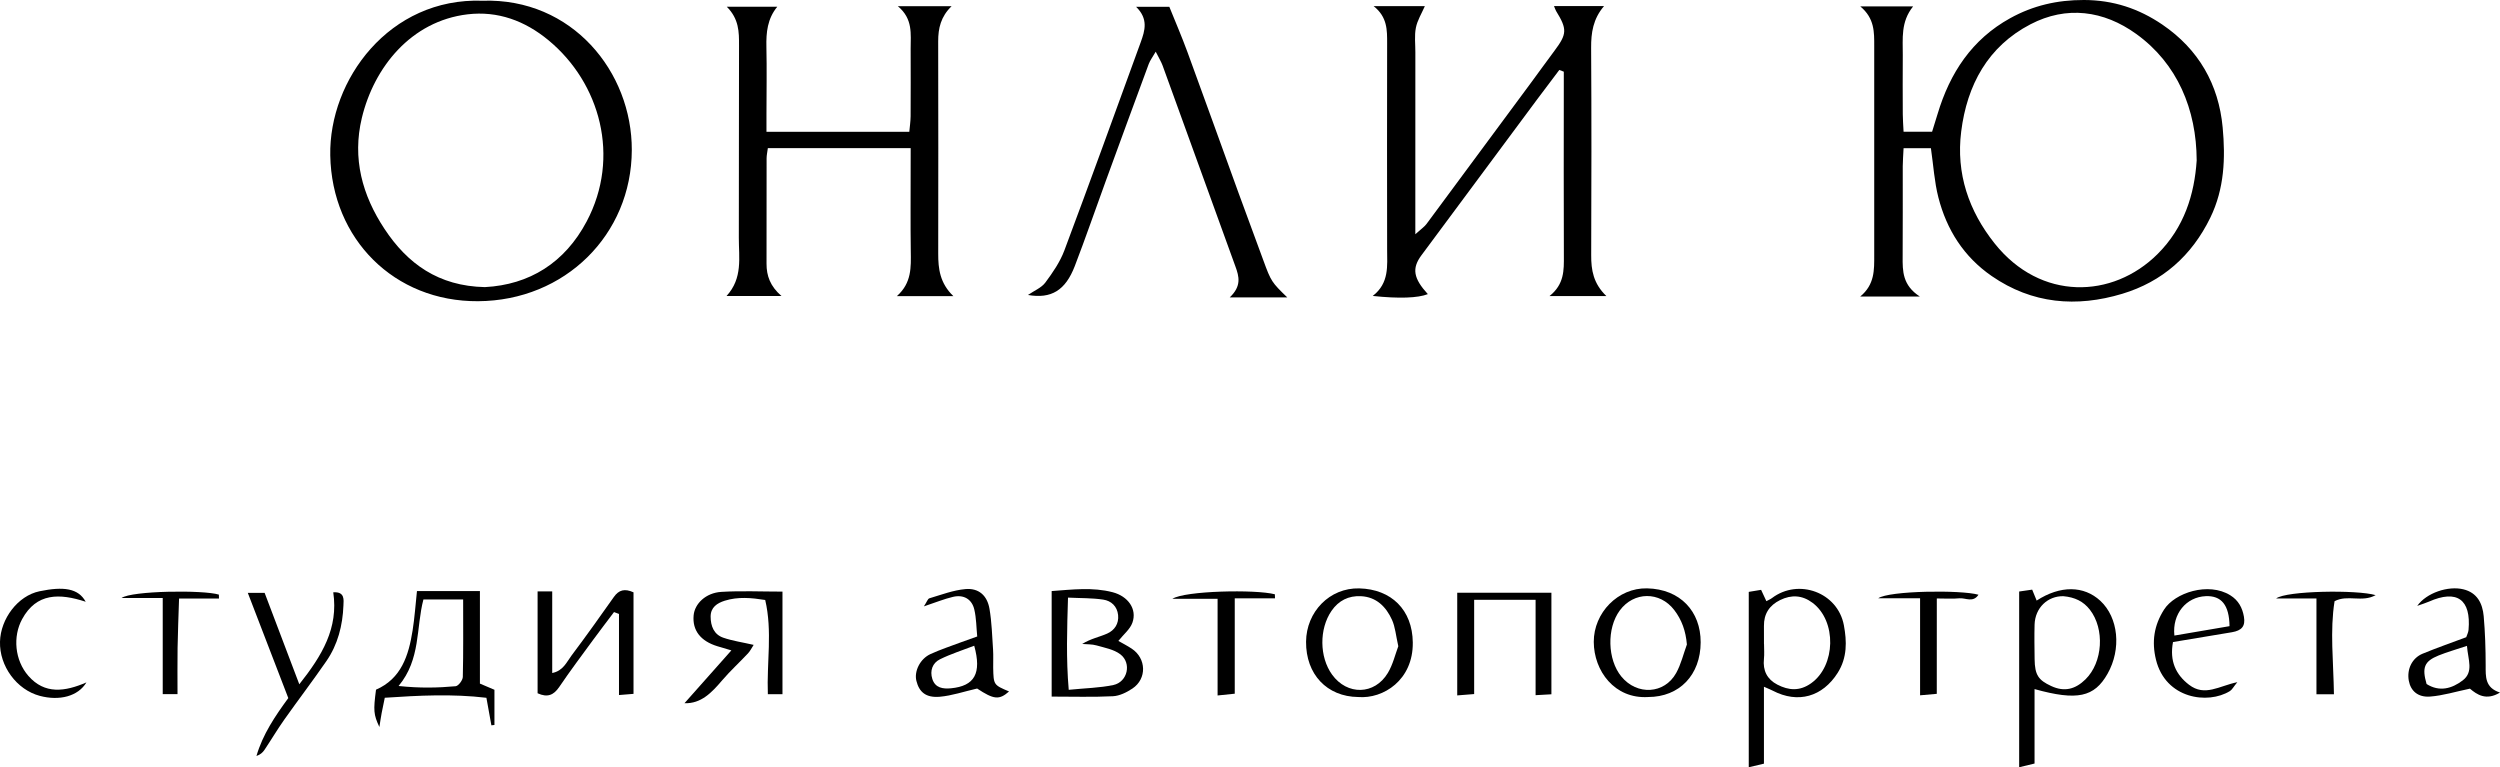
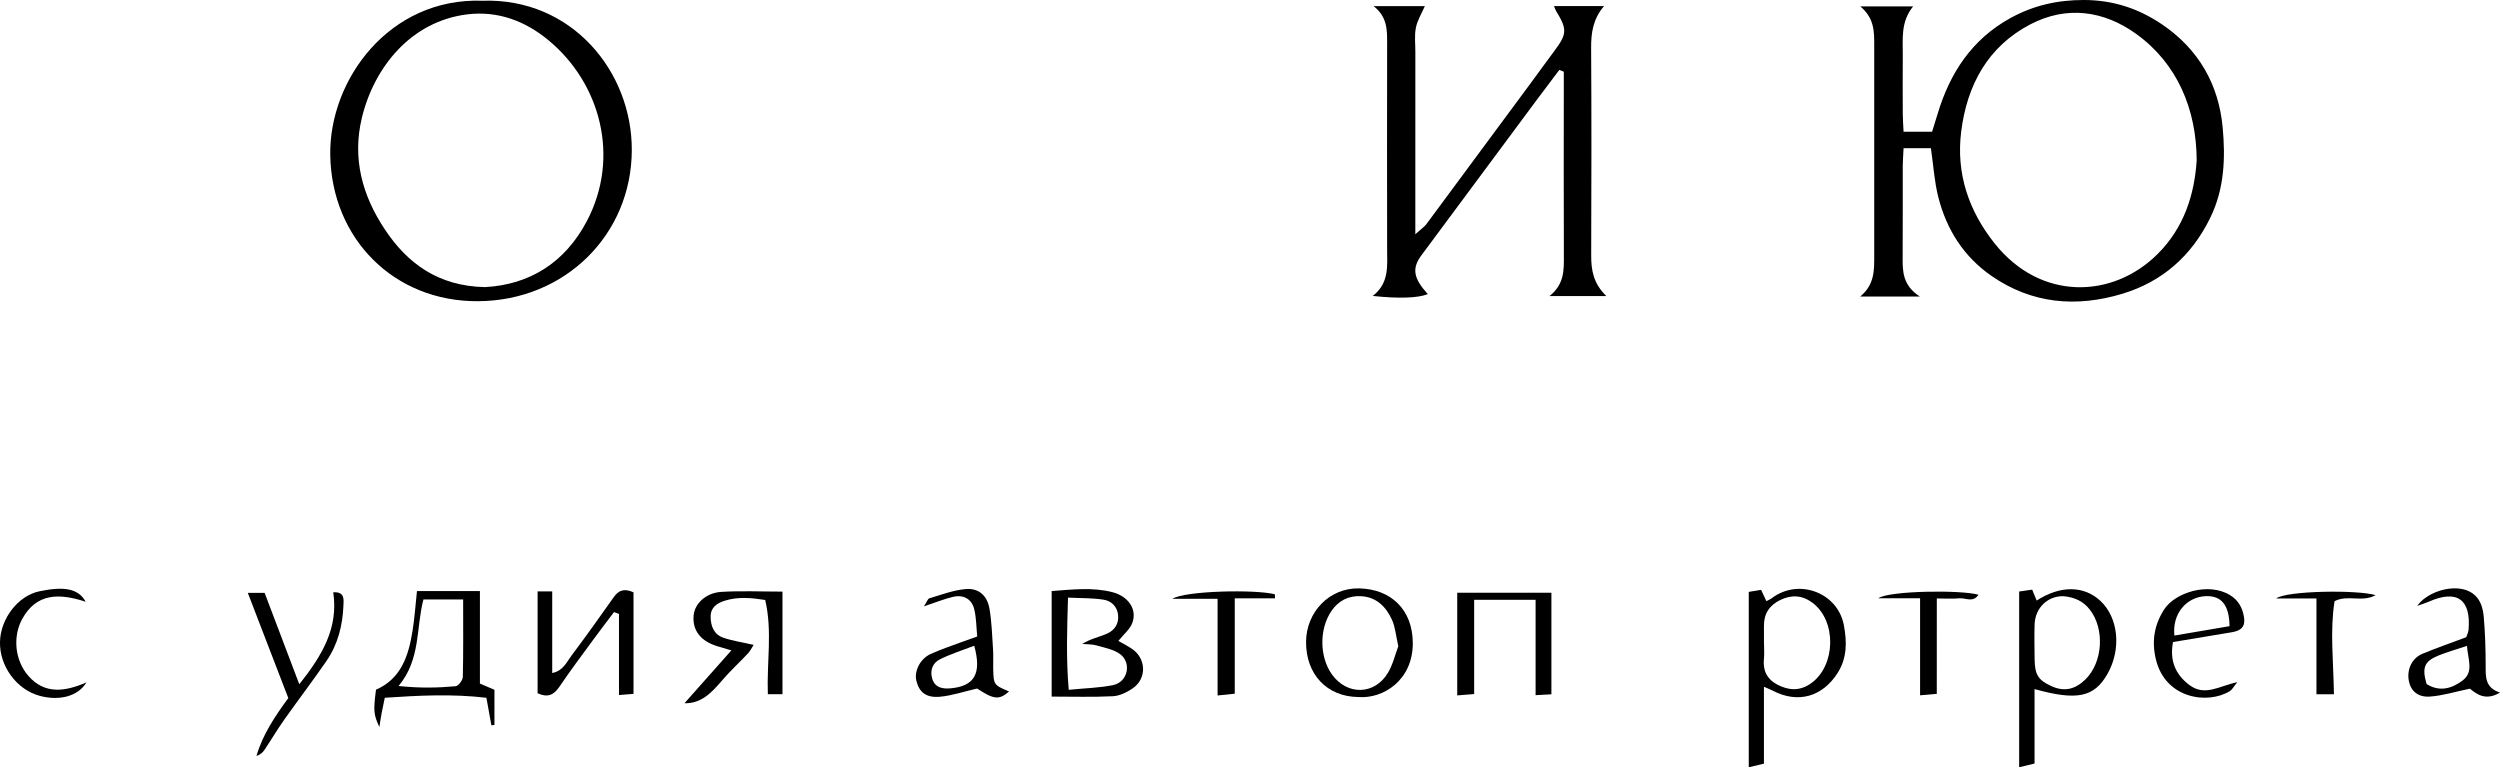
<svg xmlns="http://www.w3.org/2000/svg" version="1.1" id="Слой_1" x="0px" y="0px" viewBox="0 0 758.94 232.92" style="enable-background:new 0 0 758.94 232.92;" xml:space="preserve">
  <g>
    <path d="M577.88,44.99c-0.1,2.17-0.24,3.8-0.25,5.44c-0.02,9.17,0.04,18.33-0.03,27.5c-0.03,4.36-0.06,8.66,5.21,12.09   c-6.71,0-11.94,0-18.09,0c4.43-3.65,4.25-8.12,4.25-12.53c0-21.17-0.01-42.33,0-63.5c0-4.18,0.15-8.39-4.23-12.05   c5.88,0,10.58,0,16.04,0c-3.81,4.72-3.11,9.79-3.14,14.73c-0.04,6-0.03,12,0,18c0.01,1.63,0.14,3.26,0.24,5.32   c2.96,0,5.54,0,8.66,0c0.52-1.67,1.11-3.53,1.67-5.4c3.73-12.43,10.4-22.63,22.03-29.06c6.96-3.85,14.29-5.54,22.38-5.53   c8.91,0.02,16.66,2.6,23.82,7.47c11,7.49,17.1,18.14,18.31,31.21c0.86,9.28,0.54,18.59-3.74,27.38   c-5.65,11.61-14.6,19.47-26.74,23.13c-13.85,4.17-27.34,3.11-39.65-5.4c-8.48-5.86-13.65-14.05-16.17-23.84   c-1.22-4.75-1.51-9.74-2.27-14.96C583.68,44.99,581.11,44.99,577.88,44.99z M666.86,48.69c-0.06-15.47-5.85-29.37-18.33-38.37   c-9.92-7.16-21.18-8.64-32.12-2.95c-12.89,6.7-19.27,18.38-21.04,32.57c-1.6,12.76,2.3,24.1,10.15,33.96   c13.96,17.54,35.82,16.79,49.44,3.25C663.08,69.08,666.19,59,666.86,48.69z" />
    <path d="M473.37,21.23c-2.26,2.99-4.53,5.97-6.76,8.98c-11.71,15.76-23.41,31.51-35.1,47.29c-2.96,3.99-2.43,7,1.95,11.79   c-2.99,1.18-8.71,1.41-16.73,0.55c5.06-3.92,4.38-9.12,4.37-14.18c-0.03-20.82-0.04-41.65,0-62.47c0.01-4.04,0.09-8.02-4.1-11.33   c5.79,0,10.59,0,15.55,0c-0.97,2.24-2.28,4.31-2.72,6.56c-0.48,2.41-0.15,4.98-0.16,7.47c-0.01,16.16,0,32.32-0.01,48.48   c0,1.81,0,3.62,0,6.74c1.73-1.57,2.74-2.23,3.41-3.14c10.61-14.29,21.18-28.6,31.75-42.91c2.37-3.21,4.7-6.46,7.09-9.66   c3.81-5.09,3.88-6.54,0.48-12.06c-0.23-0.38-0.35-0.83-0.63-1.5c5.01,0,9.79,0,15.19,0c-3.35,3.92-3.95,8.13-3.92,12.69   c0.13,20.99,0.1,41.98,0.02,62.97c-0.02,4.46,0.64,8.57,4.61,12.38c-5.93,0-11.07,0-17.27,0c4.52-3.61,4.38-7.87,4.36-12.23   c-0.08-16.99-0.02-33.98-0.02-50.98c0-1.64,0-3.27,0-4.91C474.28,21.59,473.83,21.41,473.37,21.23z" />
    <path d="M146.51,0.22c27.19-0.87,45.37,21.6,45.29,45.36c-0.08,25.66-20.28,45.7-46.67,45.86c-25.44,0.16-44.41-18.87-44.87-44.26   C99.84,24.29,118.15-0.8,146.51,0.22z M147.21,87.16c13.48-0.71,24.23-7.35,30.9-19.95c10.31-19.48,4.13-42.03-11.65-55.03   c-7.1-5.86-15.33-8.92-24.52-7.83c-17.16,2.05-28.4,16.09-32.09,31.44c-2.96,12.32,0.13,23.51,6.89,33.72   C123.69,80.03,133.09,86.87,147.21,87.16z" />
-     <path d="M276.46,44.97c-14.94,0-29.02,0-43.36,0c-0.16,1.22-0.38,2.17-0.38,3.12c-0.02,10.66,0.01,21.31-0.02,31.97   c-0.01,3.65,1.1,6.81,4.52,9.79c-5.8,0-10.81,0-16.66,0c4.98-5.43,3.71-11.67,3.73-17.66c0.06-19.48-0.01-38.96,0.06-58.45   c0.01-4.04,0-7.98-3.72-11.7c5.58,0,10.25,0,15.33,0c-3,3.66-3.4,7.81-3.3,12.18c0.15,6.82,0.03,13.65,0.02,20.48   c0,1.63,0,3.26,0,5.31c14.65,0,28.72,0,43.36,0c0.14-1.54,0.38-3.13,0.4-4.72c0.04-6.83,0.03-13.65,0.01-20.48   c-0.01-4.44,0.77-9.06-3.89-12.93c6.05,0,10.96,0,16.32,0c-3.28,3.16-4.08,6.72-4.07,10.68c0.06,21.48,0.03,42.96,0.01,64.44   c-0.01,4.57,0.5,8.95,4.59,12.89c-5.94,0-11.13,0-17.14,0c4.52-4,4.29-8.79,4.22-13.63c-0.12-8.49-0.03-16.98-0.04-25.48   C276.46,49,276.46,47.2,276.46,44.97z" />
-     <path d="M390.79,90.29c-2.13,0-4.25,0-6.38,0c-3.28,0-6.57,0-11.1,0c3.65-3.45,2.84-6.36,1.74-9.38   c-7.39-20.31-14.71-40.64-22.09-60.95c-0.44-1.21-1.14-2.33-2.11-4.27c-0.94,1.63-1.7,2.62-2.12,3.73   c-4.39,11.85-8.73,23.71-13.06,35.57c-3.14,8.59-6.11,17.24-9.39,25.78c-2.85,7.41-7.15,10-14.22,8.78   c1.93-1.33,4.09-2.18,5.27-3.76c2.25-3.02,4.47-6.26,5.78-9.75c7.88-21.03,15.51-42.15,23.19-63.24c1.27-3.5,2.37-7.05-1.41-10.73   c3.63,0,6.49,0,10.09,0c1.74,4.32,3.76,8.99,5.51,13.76c5.21,14.2,10.31,28.44,15.47,42.66c2.5,6.88,5.05,13.74,7.58,20.6   C385.86,85.43,386.07,85.72,390.79,90.29z" />
    <path d="M617.64,209.19c0,7.56,0,15.01,0,22.6c-1.63,0.39-2.88,0.7-4.67,1.13c0-17.85,0-35.34,0-53.35   c1.13-0.16,2.5-0.36,3.95-0.57c0.53,1.3,0.94,2.29,1.36,3.32c7.17-4.65,14.31-4.57,19.33,0.07c5.5,5.1,6.45,14.63,2.19,22.15   C635.78,211.65,630.59,212.79,617.64,209.19z M626.39,180.99c-4.72-0.1-8.59,3.5-8.74,8.63c-0.1,3.49-0.03,6.99,0.01,10.49   c0.06,4.87,1.2,6.36,5.01,8.14c4.1,1.92,7.41,0.94,10.43-2.01c5.3-5.2,5.88-15.29,1.34-21.15   C632.46,182.55,629.88,181.31,626.39,180.99z" />
    <path d="M535.49,208.48c0,8.28,0,15.73,0,23.35c-1.62,0.38-2.86,0.68-4.61,1.09c0-17.89,0-35.39,0-53.24   c1.15-0.19,2.4-0.4,3.75-0.62c0.58,1.24,1.05,2.26,1.6,3.44c0.6-0.33,1.21-0.57,1.71-0.95c8.04-6.06,19.95-1.74,21.82,8.27   c0.9,4.83,1.06,9.82-1.9,14.47c-4.59,7.21-11.98,9.4-19.7,5.38C537.6,209.38,537.01,209.15,535.49,208.48z M535.5,195.54   c0.01,0,0.01,0,0.02,0c0,1.49,0.13,3-0.03,4.48c-0.38,3.55,0.96,6.2,4.06,7.81c3.43,1.78,6.78,2.06,10.25-0.4   c7.51-5.32,7.83-18.91,0.43-24.44c-3.09-2.31-6.38-2.52-9.82-0.83c-3.28,1.61-4.98,4.21-4.92,7.9   C535.52,191.89,535.5,193.71,535.5,195.54z" />
    <path d="M186.4,185.81c-2.14,2.85-4.32,5.68-6.43,8.56c-3.43,4.69-6.92,9.34-10.18,14.15c-1.67,2.45-3.52,3.35-6.59,1.94   c0-10.1,0-20.32,0-30.93c1.42,0,2.77,0,4.44,0c0,8.36,0,16.42,0,24.78c3.36-0.66,4.38-3.35,5.88-5.33   c4.39-5.84,8.63-11.79,12.84-17.76c1.5-2.12,3.25-2.63,5.96-1.4c0,10.06,0,20.26,0,30.82c-1.38,0.11-2.6,0.21-4.41,0.36   c0-8.46,0-16.54,0-24.62C187.41,186.19,186.91,186,186.4,185.81z" />
    <path d="M116.81,211.82c-0.35,1.71-0.67,3.15-0.94,4.6c-0.23,1.2-0.4,2.41-0.7,4.28c-1.77-3.79-1.85-5-1.02-11.33   c7.68-3.35,9.9-10.38,11.1-17.94c0.62-3.9,0.89-7.86,1.33-12c6.47,0,12.52,0,19.11,0c0,9.62,0,18.87,0,28.09   c1.78,0.76,3.1,1.32,4.41,1.88c0,3.66,0,7.17,0,10.68c-0.31,0.04-0.62,0.07-0.93,0.11c-0.47-2.59-0.93-5.18-1.51-8.36   C137.33,210.6,127.15,211.13,116.81,211.82z M140.6,181.99c-4.51,0-8.11,0-12.06,0c-2.27,8.61-0.76,18.13-7.54,26.26   c6.51,0.69,11.93,0.56,17.32,0.07c0.84-0.08,2.16-1.82,2.18-2.82C140.68,197.88,140.6,190.26,140.6,181.99z" />
    <path d="M339.51,194.57c1.27,0.73,2.72,1.46,4.06,2.35c4.46,2.95,4.64,9.14,0.21,12.1c-1.74,1.16-3.9,2.24-5.93,2.34   c-6.08,0.3-12.18,0.11-18.59,0.11c0-11.13,0-21.45,0-32.04c6.36-0.46,12.43-1.22,18.49,0.35c4.71,1.22,7.48,5.12,6.03,9.23   C343.08,191.02,341.09,192.58,339.51,194.57z M324.22,181.42c-0.28,9.59-0.6,18.4,0.22,27.99c5.07-0.51,9.39-0.58,13.54-1.45   c4.34-0.92,5.64-6.66,2.11-9.34c-1.97-1.49-4.75-1.98-7.23-2.69c-1.37-0.39-2.88-0.31-4.33-0.44c2.61-1.63,5.23-2.1,7.58-3.15   c2.23-0.99,3.59-2.99,3.32-5.62c-0.28-2.68-2.1-4.33-4.51-4.69C331.55,181.52,328.1,181.61,324.22,181.42z" />
    <path d="M237.54,179.6c0,11,0,20.93,0,31.15c-1.52,0-2.74,0-4.44,0c-0.37-9.61,1.43-19.07-0.8-28.61   c-4.16-0.66-8.25-1.05-12.28,0.22c-2.31,0.73-4.3,2.01-4.29,4.84c0.01,2.86,0.99,5.41,3.84,6.39c2.78,0.96,5.75,1.38,9.22,2.18   c-0.59,0.91-1.03,1.84-1.7,2.56c-2.58,2.76-5.39,5.32-7.84,8.18c-3.18,3.73-6.39,7.15-11.46,6.97c4.6-5.18,9.25-10.42,14.24-16.04   c-1.3-0.38-2.78-0.81-4.25-1.26c-5.13-1.57-7.63-4.83-7.21-9.38c0.33-3.54,3.68-6.82,8.4-7.12   C225.05,179.31,231.15,179.6,237.54,179.6z" />
    <path d="M412.32,211.6c-9.5-0.11-15.91-6.9-15.83-16.79c0.07-9.06,7.14-16.41,16.15-16.19c9.73,0.24,16.14,6.51,16.25,16.43   C429.02,206.47,419.92,212.22,412.32,211.6z M424.49,196.18c-0.74-3.26-0.92-5.83-1.92-8.03c-1.8-3.95-4.73-6.93-9.42-7.16   c-3.74-0.19-6.78,1.32-8.94,4.46c-3.76,5.48-3.69,13.99,0.17,19.34c4.58,6.35,12.91,6.22,16.94-0.5   C422.87,201.71,423.57,198.61,424.49,196.18z" />
-     <path d="M500.33,211.6c-10.19,0.62-16.47-7.94-16.5-16.73c-0.02-8.88,7.38-16.45,16.17-16.26c10.1,0.22,16.31,7.01,16.28,16.38   C516.25,204.89,509.85,211.59,500.33,211.6z M512.1,195.66c-0.34-4.1-1.55-7.48-3.84-10.47c-4.39-5.73-12.28-5.64-16.54,0.14   c-3.99,5.41-3.76,14.9,0.5,20.07c4.75,5.77,13.07,5.33,16.63-1.1C510.33,201.63,511.04,198.55,512.1,195.66z" />
    <path d="M296.63,209.02c-4.02,0.92-7.65,2.18-11.36,2.5c-4.2,0.35-6.24-1.43-7.08-4.84c-0.71-2.9,1.11-6.67,4.28-8.12   c3.01-1.38,6.18-2.42,9.29-3.59c1.39-0.52,2.8-1,4.9-1.75c-0.27-2.74-0.26-5.53-0.88-8.17c-0.73-3.17-3.24-4.62-6.46-3.86   c-2.67,0.62-5.24,1.69-8.85,2.89c0.91-1.38,1.18-2.31,1.67-2.45c3.62-1.07,7.25-2.48,10.96-2.8c4.03-0.35,6.6,1.95,7.29,6.01   c0.69,4.07,0.8,8.24,1.08,12.37c0.12,1.82,0.01,3.66,0.04,5.49c0.11,5.22,0.12,5.22,4.81,7.21   C303.34,212.56,301.69,212.37,296.63,209.02z M295.75,196.03c-3.52,1.36-7.09,2.48-10.41,4.12c-2.26,1.12-3.1,3.46-2.31,5.96   c0.87,2.76,3.25,3.07,5.66,2.84C295.84,208.26,298.07,204.46,295.75,196.03z" />
    <path d="M442.38,179.94c9.56,0,18.94,0,28.59,0c0,10.31,0,20.36,0,30.83c-1.51,0.08-2.9,0.16-4.8,0.27c0-9.78,0-19.15,0-28.95   c-6.35,0-12.22,0-18.65,0c0,9.47,0,18.85,0,28.61c-1.89,0.15-3.28,0.26-5.14,0.41C442.38,200.66,442.38,190.65,442.38,179.94z" />
    <path d="M758.94,210.24c-4.22,2.57-7.02,0.6-9.13-1.18c-4.4,0.92-8.19,2.11-12.06,2.4c-3.76,0.29-5.94-1.75-6.5-4.83   c-0.62-3.46,0.97-6.85,4.19-8.18c4.29-1.77,8.68-3.3,13.25-5.01c0.22-0.68,0.63-1.43,0.7-2.21c0.82-9.28-3.51-12.35-12.02-8.59   c-0.96,0.42-1.98,0.72-3.56,1.29c2.82-3.96,9.38-6.15,14-5.03c4.22,1.02,5.83,4.3,6.18,8.14c0.44,4.96,0.59,9.95,0.6,14.93   C754.59,205.42,754.35,208.78,758.94,210.24z M748.91,196.07c-3.37,1.13-6.04,1.88-8.6,2.91c-4.36,1.77-5.11,3.65-3.66,8.67   c3.89,2.47,7.68,1.41,10.96-1.09C751.02,203.96,749.23,200.3,748.91,196.07z" />
    <path d="M87.52,211.92c-4.17-10.83-8.14-21.16-12.29-31.93c2.15,0,3.72,0,5.11,0c3.47,9.15,6.8,17.95,10.52,27.74   c6.96-8.78,11.91-17.05,10.31-27.92c3.6-0.24,3.15,2.33,3.09,3.98c-0.23,6.06-1.7,11.87-5.18,16.91   c-4.15,6.01-8.58,11.83-12.8,17.79c-2.1,2.98-3.96,6.12-5.99,9.15c-0.54,0.81-1.29,1.47-2.44,1.86   C79.77,222.92,83.52,217.39,87.52,211.92z" />
    <path d="M659.67,194.91c-1.09,5.78,0.87,9.9,4.87,12.97c4.8,3.68,9.12,0.35,14.66-0.79c-1.19,1.45-1.59,2.29-2.25,2.7   c-6.69,4.15-19.55,2.35-22.45-9.53c-1.33-5.45-0.61-10.39,2.45-15.2c3.27-5.14,13.47-8.47,20.11-4.35c2.5,1.55,3.67,3.82,4.14,6.5   c0.5,2.86-0.64,4.21-3.64,4.72C671.67,192.91,665.78,193.89,659.67,194.91z M676.83,190.09c-0.08-6.46-2.5-9.3-7.21-9.11   c-5.9,0.24-10.23,5.35-9.53,11.96C665.73,191.98,671.33,191.03,676.83,190.09z" />
    <path d="M26.02,182.68c-7.97-2.62-14.95-2.73-19.31,5.29c-2.85,5.24-2.26,12.46,1.92,17.23c4.93,5.63,11.07,4.8,17.61,1.96   c-2.52,4.22-8.18,5.68-14.15,4.09c-7.03-1.87-12.29-9.03-12.09-16.46c0.18-6.94,5.4-13.93,12-15.3   C19.29,177.98,23.77,178.57,26.02,182.68z" />
    <path d="M387.06,181.63c-3.95,0-7.89,0-12.22,0c0,9.97,0,19.23,0,28.96c-1.71,0.18-3.07,0.32-5.21,0.54c0-9.86,0-19.24,0-29.35   c-4.67,0-8.63,0-13.72,0c3.84-2.45,25.23-2.9,31.11-1.37C387.04,180.81,387.05,181.22,387.06,181.63z" />
    <path d="M587.96,210.63c-1.78,0.16-3.14,0.28-5.07,0.45c0-9.88,0-19.28,0-29.45c-4.58,0-8.65,0-12.72,0   c3.23-2.32,25.17-2.6,30.45-1.08c-1.66,2.51-3.95,0.9-5.79,1.08c-2.11,0.21-4.26,0.05-6.86,0.05   C587.96,191.45,587.96,200.82,587.96,210.63z" />
    <path d="M708.53,210.76c-2.06,0-3.46,0-5.31,0c0-9.56,0-18.96,0-29.08c-4.37,0-8.3,0-12.24,0c3.05-2.35,24.51-2.69,30.21-1.01   c-4.17,2.32-8.48-0.26-12.47,1.84C707.28,191.49,708.38,200.77,708.53,210.76z" />
-     <path d="M66.48,181.7c-3.8,0-7.61,0-12.12,0c-0.17,5.44-0.37,10.22-0.45,14.99c-0.07,4.6-0.02,9.21-0.02,14.03   c-1.39,0-2.61,0-4.49,0c0-9.73,0-19.13,0-29.18c-4.61,0-8.56,0-12.5,0c3-2.22,24.85-2.49,29.54-1.03   C66.45,180.9,66.46,181.3,66.48,181.7z" />
  </g>
</svg>